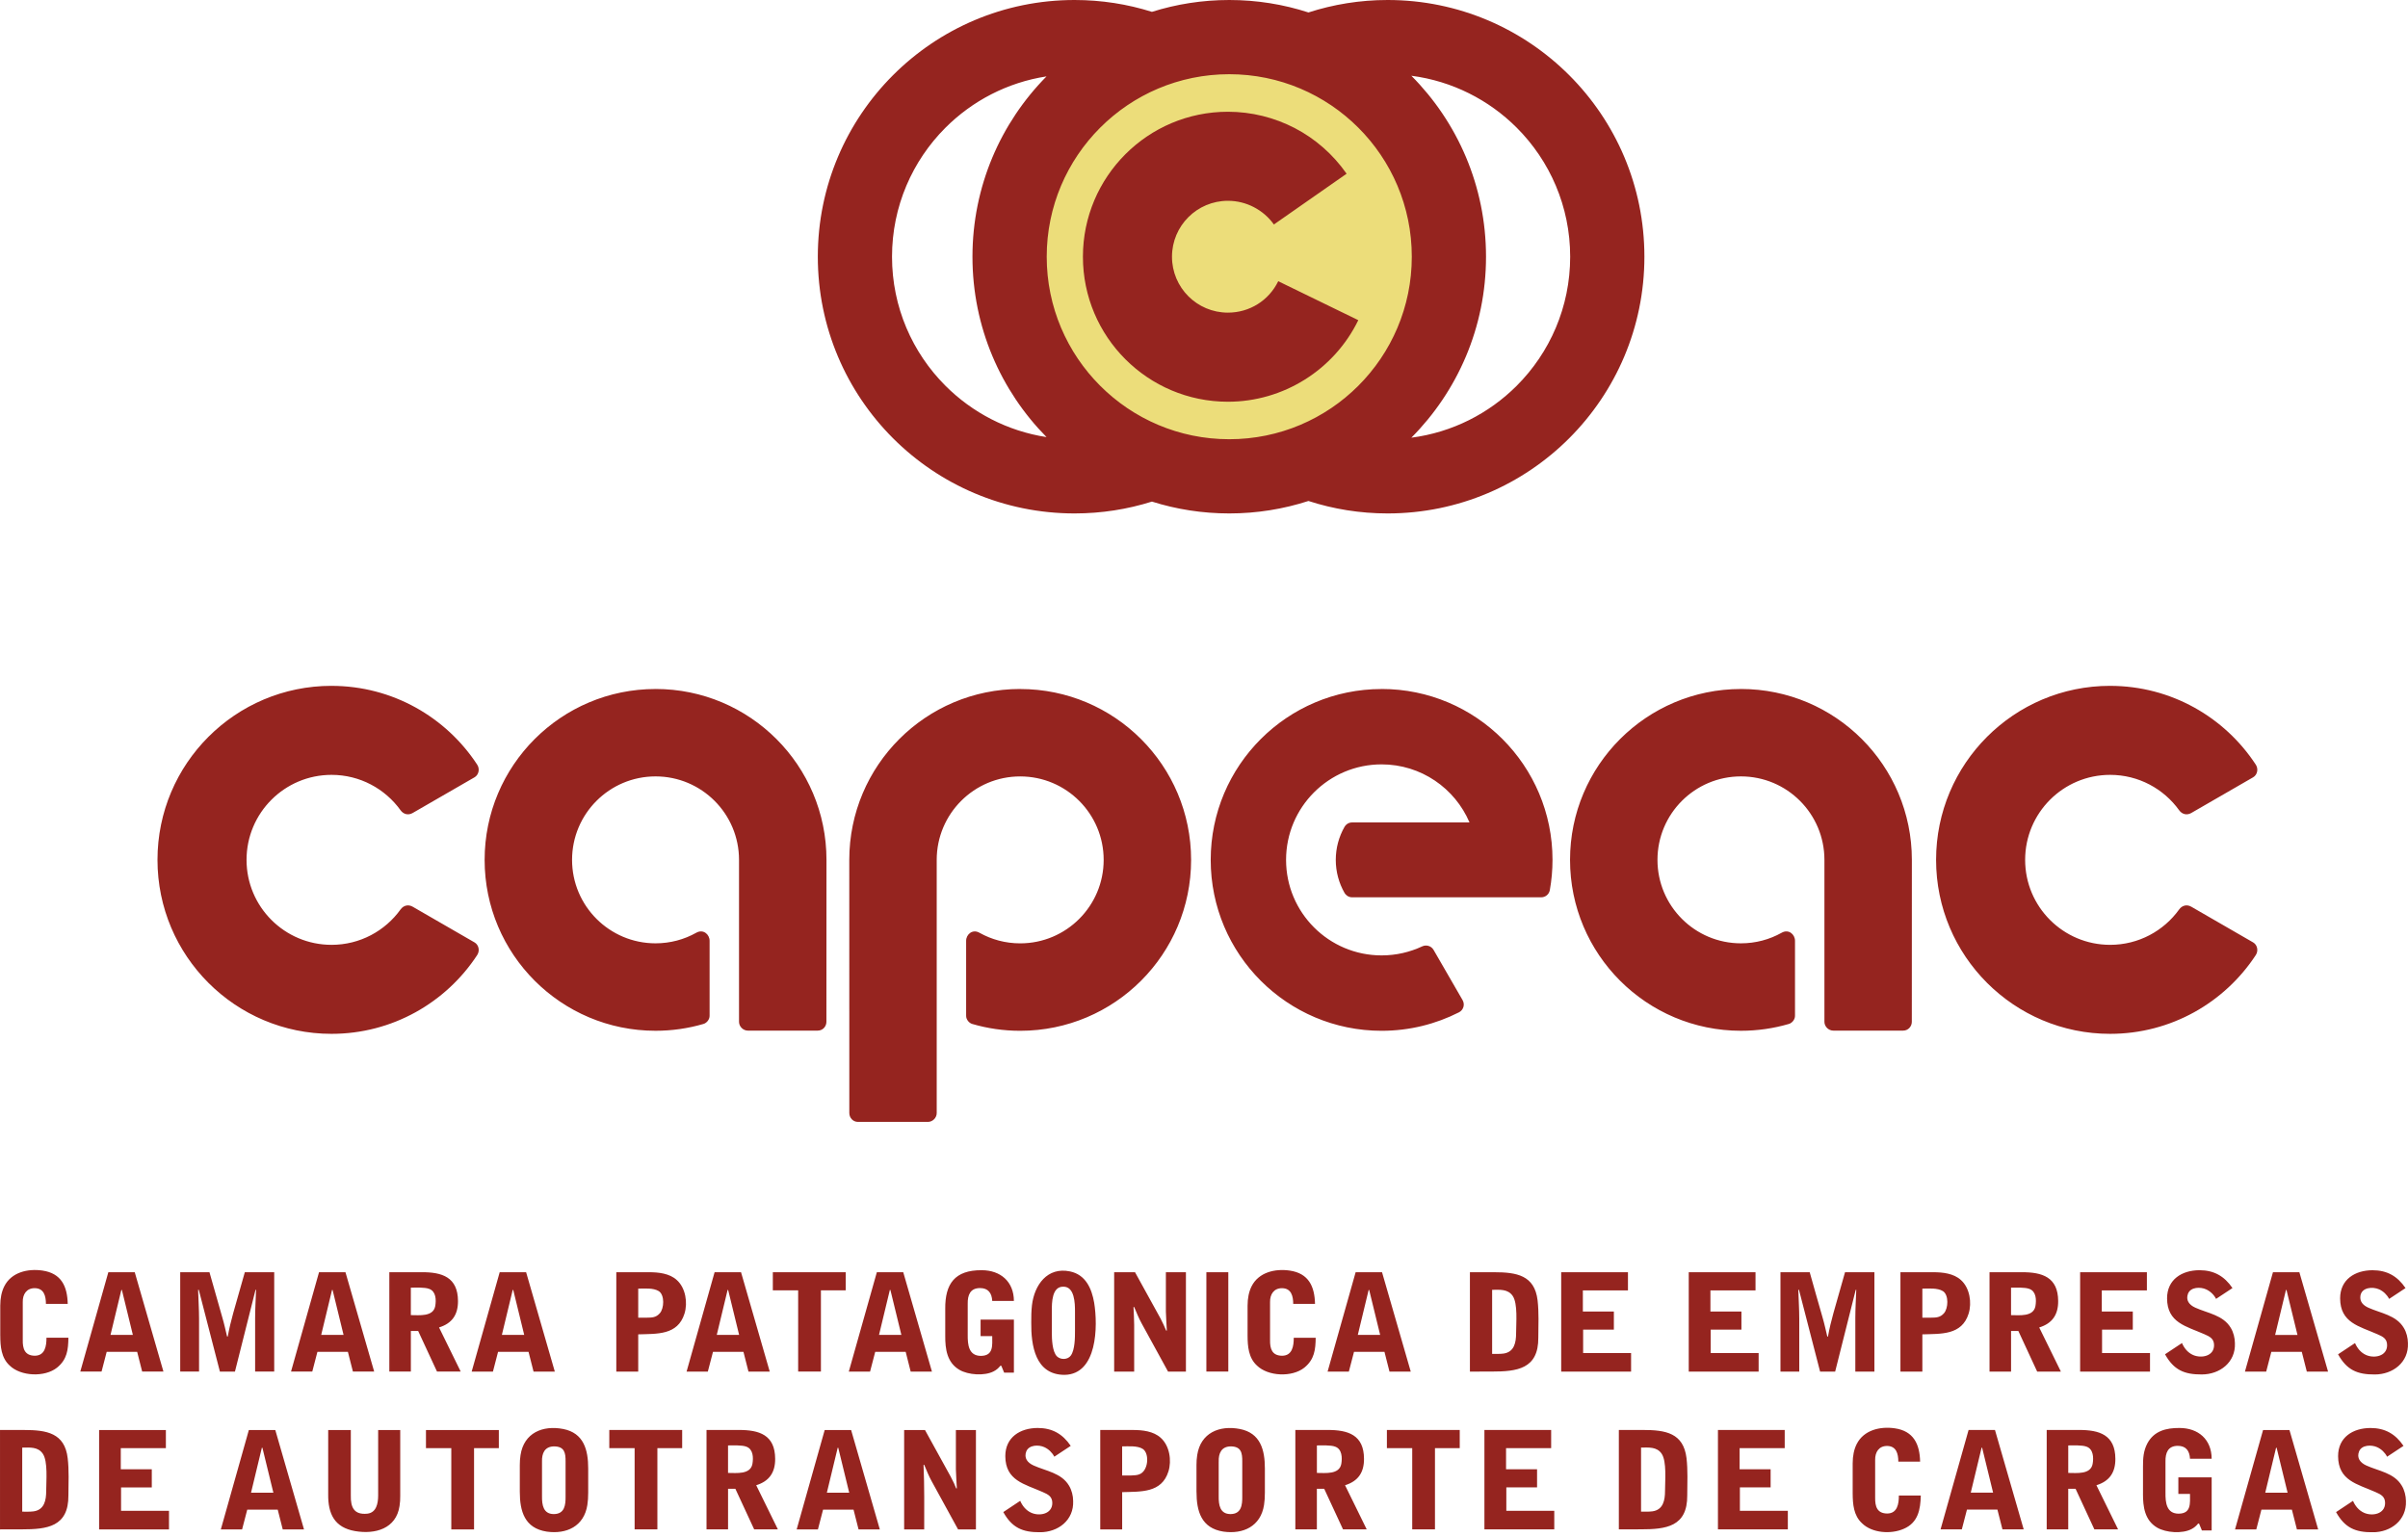
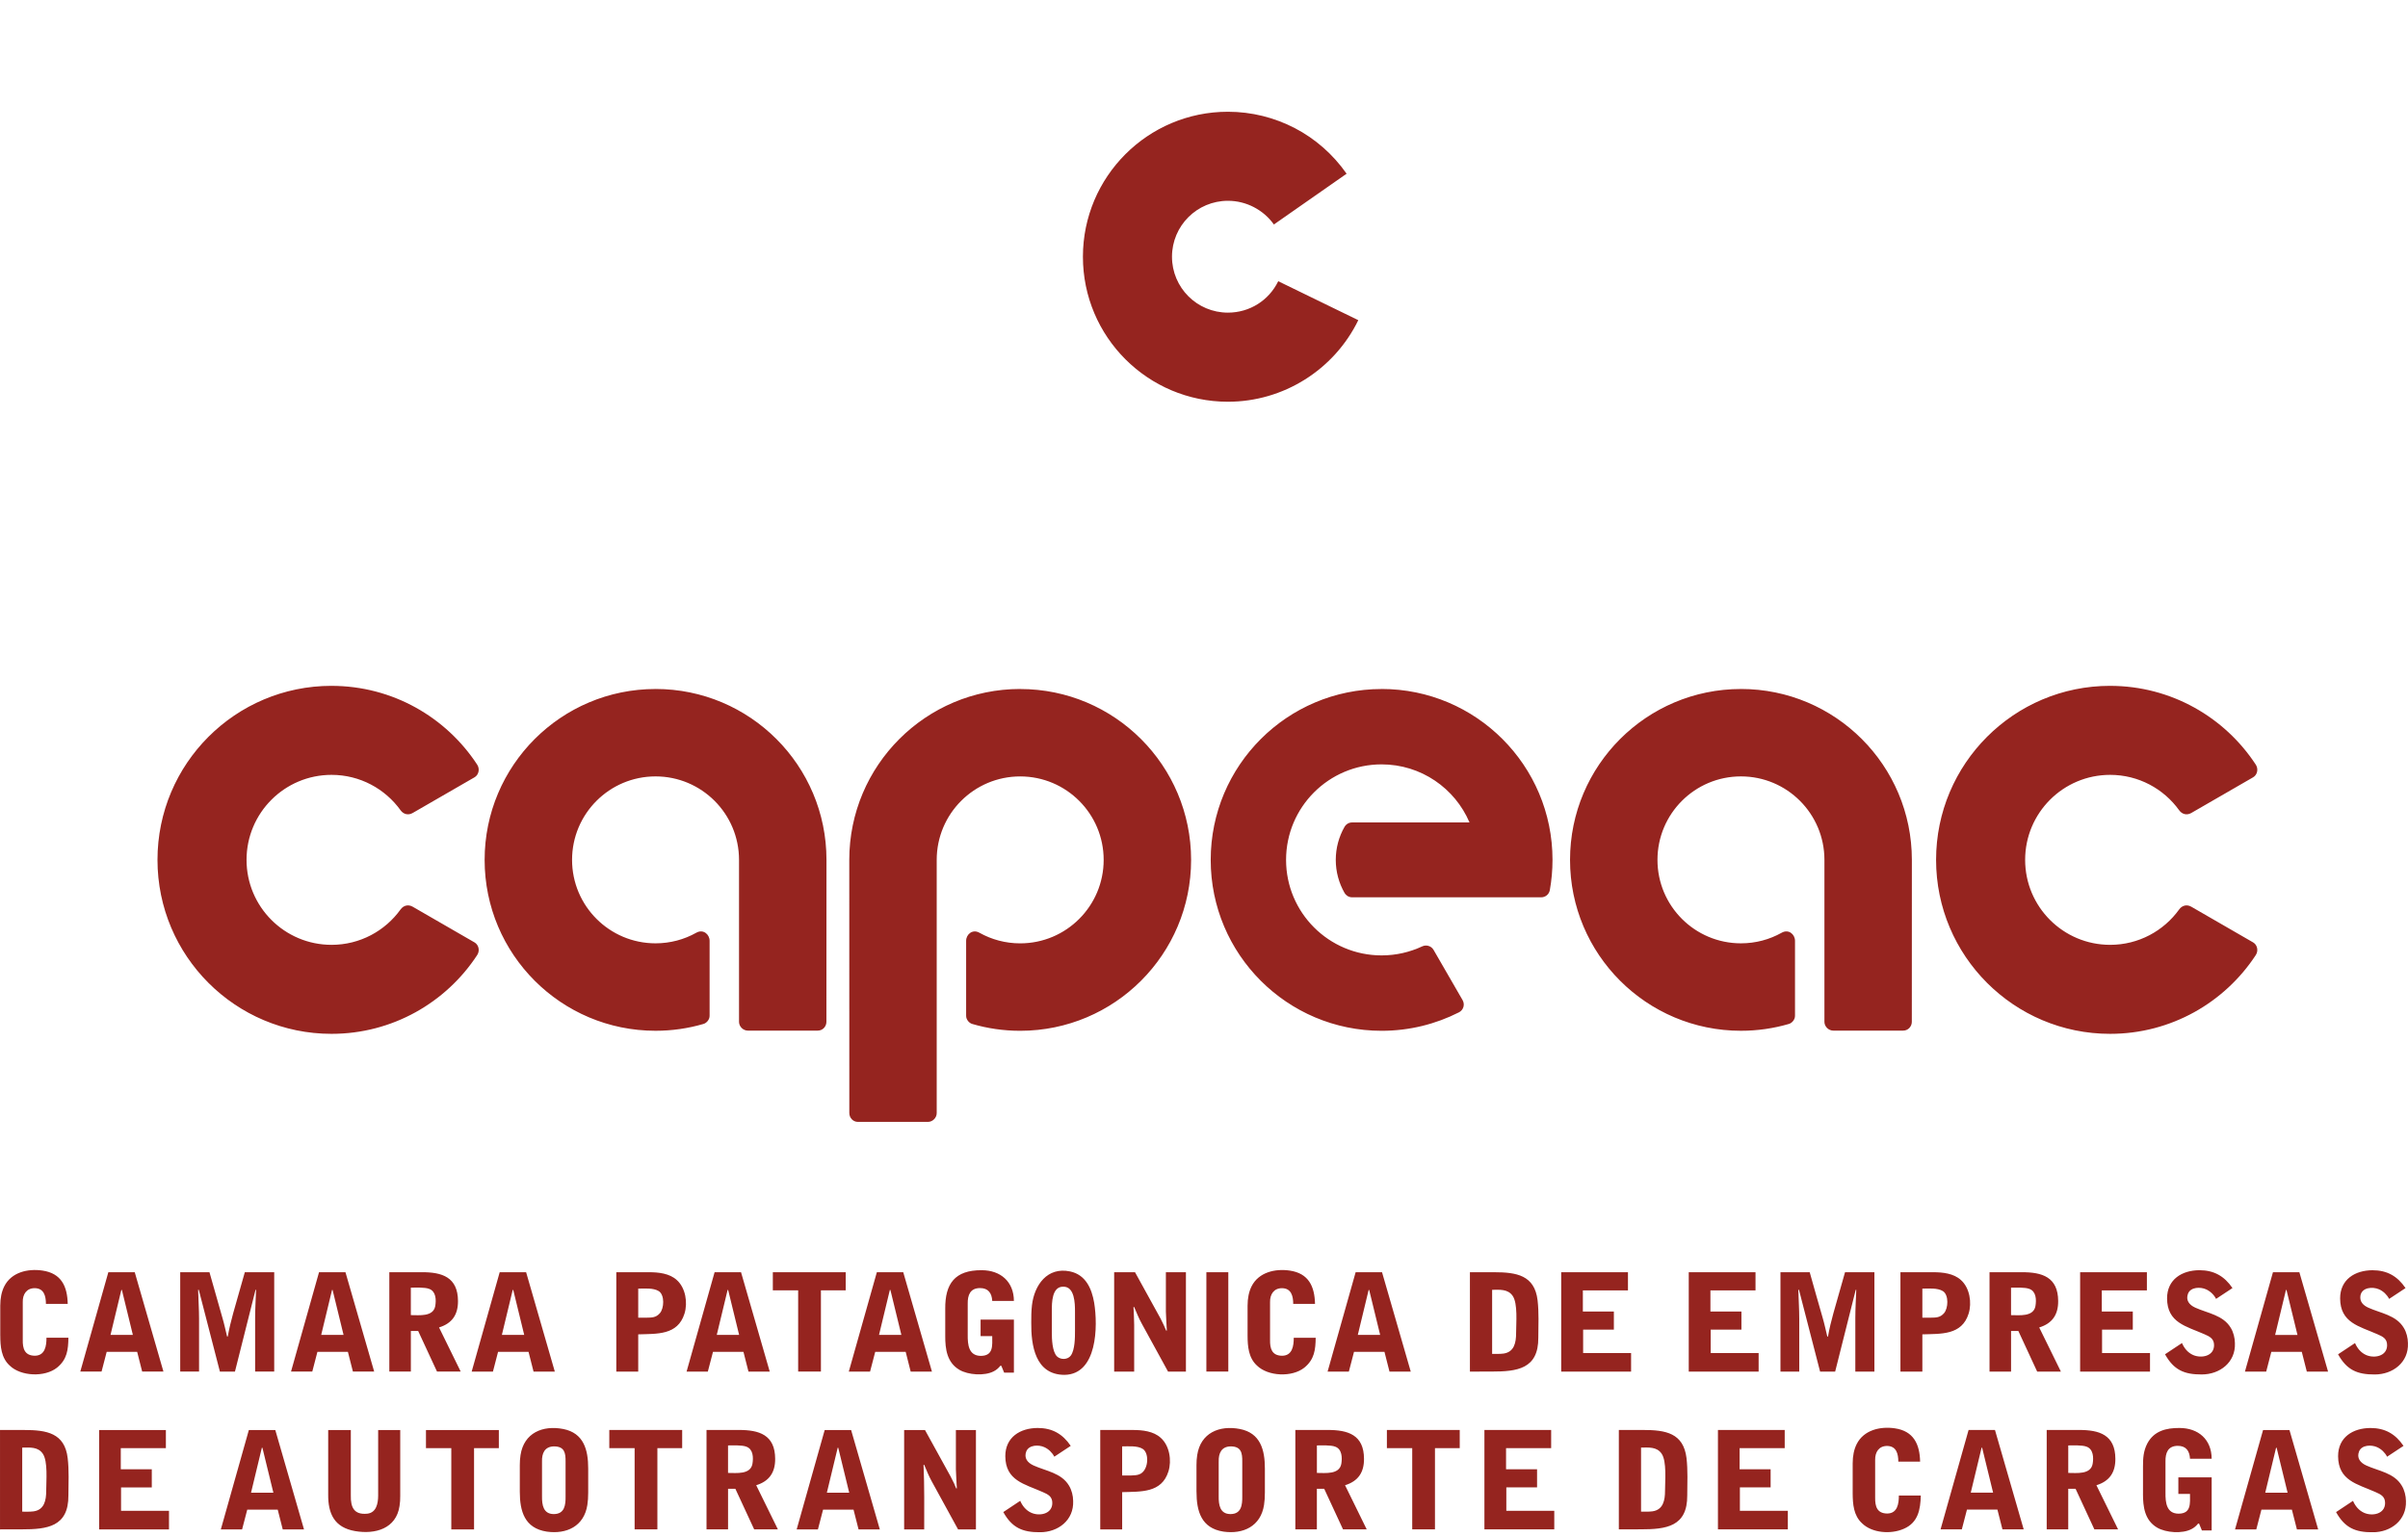
<svg xmlns="http://www.w3.org/2000/svg" width="445" height="284" viewBox="0 0 445 284" fill="none">
  <g clip-path="url(#clip0_296_2506)">
-     <path fill-rule="evenodd" clip-rule="evenodd" d="M227.166 6.858C249.585 6.858 267.757 25.031 267.757 47.45C267.757 69.869 249.585 88.041 227.166 88.041C204.747 88.041 186.574 69.869 186.574 47.45C186.574 25.031 204.747 6.858 227.166 6.858Z" fill="#ECDD7A" />
-     <path d="M227.167 0C232.274 0 237.193 0.807 241.803 2.303C246.413 0.811 251.328 0 256.436 0C269.539 0 281.404 5.312 289.989 13.897C298.578 22.482 303.886 34.347 303.886 47.45C303.886 60.553 298.574 72.419 289.989 81.003C281.404 89.588 269.539 94.9 256.436 94.9C251.328 94.9 246.413 94.094 241.803 92.597C237.193 94.089 232.274 94.9 227.167 94.9C222.185 94.9 217.382 94.131 212.877 92.71C208.367 94.131 203.565 94.9 198.583 94.9C185.48 94.9 173.614 89.588 165.03 81.003C156.445 72.419 151.133 60.553 151.133 47.45C151.133 34.347 156.445 22.482 165.03 13.897C173.614 5.308 185.48 0 198.583 0C203.565 0 208.367 0.769 212.877 2.19C217.387 0.769 222.189 0 227.167 0ZM193.4 80.79C184.937 72.218 179.712 60.444 179.712 47.454C179.712 34.46 184.933 22.686 193.4 14.118C186.157 15.234 179.675 18.653 174.726 23.602C168.62 29.708 164.846 38.142 164.846 47.454C164.846 56.77 168.62 65.205 174.726 71.307C179.675 76.255 186.157 79.674 193.4 80.79ZM260.82 14.001C269.346 22.578 274.617 34.402 274.617 47.45C274.617 60.499 269.346 72.322 260.82 80.899C268.381 79.917 275.16 76.431 280.288 71.303C286.395 65.196 290.169 56.762 290.169 47.45C290.169 38.134 286.391 29.7 280.288 23.598C275.16 18.469 268.381 14.984 260.82 14.001ZM251.019 23.598C244.913 17.491 236.479 13.717 227.167 13.717C217.851 13.717 209.416 17.491 203.314 23.598C197.208 29.704 193.434 38.138 193.434 47.45C193.434 56.766 197.212 65.201 203.314 71.303C209.416 77.409 217.851 81.183 227.167 81.183C236.483 81.183 244.917 77.409 251.019 71.303C257.126 65.196 260.9 56.762 260.9 47.45C260.9 38.134 257.126 29.7 251.019 23.598Z" fill="#95241F" />
    <path d="M251.011 59.182C248.77 63.78 245.306 67.549 241.109 70.174C236.926 72.791 232.031 74.254 226.924 74.254C219.526 74.254 212.827 71.253 207.974 66.404C203.126 61.556 200.125 54.856 200.125 47.454C200.125 40.057 203.126 33.357 207.974 28.504C212.822 23.656 219.522 20.655 226.924 20.655C231.288 20.655 235.521 21.725 239.291 23.685C243.024 25.629 246.321 28.492 248.854 32.107L235.413 41.494C234.468 40.149 233.189 39.053 231.701 38.28C230.251 37.528 228.617 37.114 226.92 37.114C224.065 37.114 221.478 38.272 219.61 40.14C217.742 42.008 216.584 44.596 216.584 47.45C216.584 50.305 217.742 52.892 219.61 54.76C221.478 56.628 224.065 57.786 226.92 57.786C228.914 57.786 230.815 57.222 232.424 56.215C234.021 55.216 235.35 53.765 236.219 51.977L251.011 59.178V59.182Z" fill="#95241F" />
    <path d="M121.149 127.346C138.594 127.346 152.734 141.485 152.734 158.931L152.721 188.864C152.721 189.738 152.04 190.49 151.129 190.49H138.197C137.341 190.49 136.572 189.751 136.572 188.864V158.931C136.572 150.409 129.667 143.504 121.145 143.504C112.623 143.504 105.718 150.409 105.718 158.931C105.718 167.449 112.623 174.357 121.145 174.357C123.874 174.357 126.436 173.651 128.66 172.406C129.951 171.662 131.134 172.698 131.134 173.885V187.707C131.159 188.488 130.532 189.115 129.989 189.262C127.18 190.081 124.217 190.52 121.145 190.52C103.7 190.52 89.56 176.38 89.56 158.935C89.56 141.49 103.7 127.35 121.145 127.35L121.149 127.346ZM255.32 127.346C272.765 127.346 286.905 141.485 286.905 158.931C286.905 160.832 286.733 162.701 286.412 164.51C286.265 165.33 285.572 165.852 284.807 165.852H268.051H251.684H251.554H249.878C249.076 165.852 248.62 165.309 248.462 165.024C247.438 163.227 246.852 161.146 246.852 158.935C246.852 156.728 247.433 154.655 248.449 152.866C248.771 152.298 249.306 152.014 249.883 152.014H251.136H251.237H251.341H251.45H251.563H251.68H268.051H271.566C268.874 145.703 262.613 141.281 255.32 141.281C245.569 141.281 237.666 149.184 237.666 158.935C237.666 168.682 245.569 176.589 255.32 176.589C258.008 176.589 260.553 175.987 262.835 174.917C263.545 174.583 264.482 174.805 264.929 175.578L270.279 184.84C270.78 185.709 270.408 186.708 269.622 187.109C265.326 189.291 260.469 190.524 255.324 190.524C237.879 190.524 223.74 176.384 223.74 158.939C223.74 141.494 237.879 127.354 255.324 127.354L255.32 127.346ZM188.531 127.346C171.086 127.346 156.947 141.485 156.947 158.931L156.955 205.733C156.955 206.607 157.641 207.363 158.548 207.363H171.479C172.336 207.363 173.105 206.623 173.105 205.737V158.935C173.105 150.413 180.014 143.508 188.531 143.508C197.049 143.508 203.958 150.413 203.958 158.935C203.958 167.453 197.053 174.362 188.531 174.362C185.802 174.362 183.24 173.655 181.017 172.41C179.725 171.666 178.542 172.702 178.542 173.889V187.711C178.517 188.493 179.144 189.119 179.688 189.266C182.492 190.085 185.459 190.524 188.531 190.524C205.977 190.524 220.116 176.384 220.116 158.939C220.116 141.494 205.977 127.354 188.531 127.354V127.346ZM61.265 126.769C72.529 126.769 82.443 132.562 88.185 141.331C88.724 142.154 88.453 143.232 87.692 143.671L76.274 150.262C75.463 150.735 74.573 150.522 74.025 149.765C71.175 145.803 66.523 143.22 61.269 143.22C52.592 143.22 45.562 150.254 45.562 158.931C45.562 167.603 52.592 174.637 61.269 174.637C66.523 174.637 71.175 172.059 74.025 168.092C74.573 167.336 75.463 167.123 76.274 167.595L87.692 174.186C88.457 174.625 88.724 175.703 88.185 176.527C82.443 185.295 72.529 191.088 61.265 191.088C43.502 191.088 29.104 176.69 29.104 158.927C29.104 141.164 43.502 126.765 61.265 126.765V126.769ZM321.729 127.346C339.174 127.346 353.313 141.485 353.313 158.931L353.305 188.864C353.305 189.738 352.619 190.49 351.712 190.49H338.785C337.928 190.49 337.155 189.751 337.155 188.864V158.931C337.155 150.409 330.251 143.504 321.729 143.504C313.207 143.504 306.302 150.409 306.302 158.931C306.302 167.449 313.207 174.357 321.729 174.357C324.458 174.357 327.02 173.651 329.243 172.406C330.535 171.662 331.718 172.698 331.718 173.885V187.707C331.743 188.488 331.116 189.115 330.572 189.262C327.764 190.081 324.796 190.52 321.729 190.52C304.283 190.52 290.144 176.38 290.144 158.935C290.144 141.49 304.287 127.35 321.729 127.35V127.346ZM389.951 126.769C401.215 126.769 411.129 132.562 416.871 141.331C417.41 142.154 417.139 143.232 416.378 143.671L404.96 150.262C404.145 150.735 403.259 150.522 402.711 149.765C399.861 145.803 395.209 143.22 389.955 143.22C381.278 143.22 374.248 150.254 374.248 158.931C374.248 167.603 381.278 174.637 389.955 174.637C395.209 174.637 399.861 172.059 402.711 168.092C403.259 167.336 404.145 167.123 404.96 167.595L416.378 174.186C417.139 174.625 417.41 175.703 416.871 176.527C411.129 185.295 401.215 191.088 389.951 191.088C372.188 191.088 357.79 176.69 357.79 158.927C357.79 141.164 372.188 126.765 389.951 126.765V126.769Z" fill="#95241F" />
    <path d="M226.992 253.513V235.144H222.938V237.689V250.943V253.513H226.992ZM0.052 246.855C0.06 248.849 0.223 250.963 1.778 252.389C3.835 254.412 8.273 254.591 10.539 252.786C12.415 251.264 12.607 249.467 12.641 247.256H8.587C8.599 248.778 8.323 250.571 6.434 250.583C4.558 250.566 4.169 249.258 4.207 247.657V240.674C4.165 239.261 4.892 238.095 6.409 238.095C8.135 238.107 8.486 239.566 8.486 240.999H12.515C12.444 237.765 11.341 235.349 7.834 234.839C5.147 234.45 2.104 235.14 0.792 237.752C0.299 238.73 0.048 239.93 0.048 241.326V246.855H0.052ZM24.552 246.73H20.423L22.425 238.421H22.525L24.552 246.73ZM20.022 235.144L14.839 253.513H18.768L19.717 249.86H25.347L26.274 253.513H30.203L24.899 235.144H20.022ZM33.309 253.513H36.786V243.754C36.786 241.982 36.66 240.176 36.61 238.4H36.736L40.639 253.517H43.419L47.222 238.4H47.322C47.26 240.139 47.147 241.898 47.147 243.628V253.513H50.675V235.144H45.245L43.093 242.726C42.692 244.155 42.357 245.572 42.09 247.031H41.964C41.68 245.848 41.425 244.652 41.078 243.486C40.28 240.711 39.498 237.923 38.709 235.144H33.304V253.513H33.309ZM63.489 246.73H59.359L61.361 238.421H61.462L63.489 246.73ZM58.958 235.144L53.78 253.513H57.709L58.661 249.86H64.291L65.219 253.513H69.148L63.84 235.144H58.962H58.958ZM75.927 237.999C76.809 237.999 78.477 237.907 79.304 238.224C80.587 238.68 80.629 240.268 80.433 241.405C80.065 243.419 77.478 243.077 75.923 243.077V237.999H75.927ZM75.927 246.007H77.277L80.759 253.513H85.139L81.135 245.355C83.559 244.606 84.65 242.985 84.637 240.473C84.616 236.047 81.691 235.119 77.879 235.144H71.948V253.513H75.927V246.007ZM96.875 246.734H92.746L94.748 238.425H94.848L96.875 246.734ZM92.344 235.148L87.166 253.517H91.095L92.043 249.864H97.673L98.601 253.517H102.53L97.226 235.148H92.344ZM117.944 238.178C119.089 238.178 120.736 238.011 121.747 238.646C122.863 239.374 122.738 241.844 121.931 242.738C121.242 243.524 120.498 243.541 119.503 243.549L117.944 243.557V238.178ZM113.89 253.517H117.944V246.633C121.388 246.516 125.241 246.822 126.495 242.797C127.122 240.786 126.704 238.049 125.078 236.598C123.741 235.361 121.68 235.148 119.95 235.148H113.894V253.517H113.89ZM136.589 246.734H132.459L134.461 238.425H134.562L136.589 246.734ZM132.058 235.148L126.88 253.517H130.808L131.761 249.864H137.391L138.319 253.517H142.248L136.944 235.148H132.062H132.058ZM142.82 235.148V238.5H147.501V253.513H151.706V238.5H156.287V235.148H142.82ZM166.573 246.734H162.443L164.445 238.425H164.546L166.573 246.734ZM162.042 235.148L156.859 253.517H160.788L161.741 249.864H167.371L168.295 253.517H172.223L166.92 235.148H162.042ZM174.681 246.909C174.668 249.342 174.999 251.829 177.289 253.183C178.911 254.144 181.945 254.357 183.642 253.463C184.139 253.208 184.524 252.878 184.866 252.439H185.042L185.569 253.714H187.37V243.904H181.214V246.959H183.366C183.366 248.665 183.633 250.587 181.264 250.612C178.998 250.596 178.819 248.535 178.835 246.734V240.954C178.81 239.386 179.283 238.091 181.088 238.078C182.622 238.065 183.291 239.006 183.366 240.456H187.37C187.353 236.887 184.9 234.776 181.414 234.776C176.445 234.747 174.635 237.288 174.681 241.932V246.914V246.909ZM198.659 245.931C198.667 247.198 198.65 249.488 197.894 250.541C197.326 251.34 196.022 251.369 195.332 250.709C194.442 249.835 194.379 247.436 194.379 246.282V242.278C194.379 240.803 194.375 237.777 196.506 237.823C198.6 237.79 198.659 240.92 198.659 242.354V245.931ZM190.576 244.431C190.53 248.669 191.299 254.094 196.707 254.119C202.805 254.044 202.901 245.112 202.207 240.811C201.756 238.162 200.632 235.6 197.735 234.998C193.539 234.124 191.152 237.51 190.709 241.234C190.588 242.299 190.567 243.361 190.576 244.431ZM205.894 253.517H209.597V244.907C209.597 243.808 209.513 242.68 209.471 241.576H209.597C210.027 242.584 210.441 243.645 210.976 244.606L215.858 253.517H219.159V235.148H215.456V242.425C215.494 243.595 215.569 244.765 215.632 245.931H215.506C215.168 245.171 214.884 244.473 214.482 243.729L209.751 235.144H205.898V253.513L205.894 253.517ZM230.553 246.859C230.561 248.853 230.724 250.968 232.279 252.393C234.335 254.416 238.778 254.595 241.039 252.79C242.907 251.273 243.112 249.467 243.141 247.26H239.087C239.096 248.778 238.824 250.575 236.935 250.587C235.05 250.571 234.674 249.262 234.707 247.662V240.678C234.674 239.261 235.388 238.099 236.91 238.099C238.636 238.111 238.987 239.57 238.987 241.004H243.016C242.945 237.769 241.842 235.353 238.335 234.843C235.648 234.454 232.605 235.144 231.293 237.756C230.804 238.734 230.553 239.934 230.553 241.33V246.859ZM255.053 246.734H250.924L252.926 238.425H253.026L255.053 246.734ZM250.523 235.148L245.34 253.517H249.269L250.222 249.864H255.851L256.779 253.517H260.708L255.4 235.148H250.523ZM271.642 253.517L275.671 253.509C280.323 253.509 284.326 253.057 284.28 247.235C284.297 245.008 284.406 242.55 284.147 240.347C283.599 235.708 280.272 235.148 276.097 235.148H271.642V253.517ZM275.746 238.4C277.154 238.391 278.659 238.224 279.549 239.528C280.519 240.954 280.176 244.544 280.176 246.412C280.176 248.138 279.842 249.894 277.865 250.182C277.175 250.274 276.444 250.24 275.746 250.24V238.404V238.4ZM288.51 253.517H301.425V250.09H292.564V245.76H298.244V242.408H292.514V238.504H300.848V235.152H288.51V253.521V253.517ZM312.083 253.517H324.997V250.09H316.137V245.76H321.817V242.408H316.087V238.504H324.421V235.152H312.083V253.521V253.517ZM329.026 253.517H332.504V243.758C332.504 241.986 332.378 240.18 332.328 238.404H332.454L336.357 253.521H339.137L342.94 238.404H343.04C342.974 240.143 342.865 241.902 342.865 243.633V253.517H346.392V235.148H340.963L338.811 242.73C338.414 244.155 338.071 245.576 337.812 247.035H337.686C337.402 245.852 337.147 244.657 336.805 243.49C335.994 240.719 335.225 237.928 334.435 235.148H329.031V253.517H329.026ZM355.253 238.178C356.386 238.178 358.057 238.011 359.056 238.646C360.176 239.365 360.047 241.848 359.24 242.738C358.555 243.524 357.802 243.541 356.812 243.549L355.253 243.557V238.178ZM351.199 253.517H355.253V246.633C358.693 246.516 362.55 246.822 363.804 242.797C364.431 240.786 364.013 238.049 362.387 236.598C361.042 235.361 358.994 235.148 357.259 235.148H351.203V253.517H351.199ZM371.645 238.003C372.527 238.003 374.195 237.911 375.022 238.228C376.305 238.684 376.347 240.272 376.151 241.409C375.783 243.424 373.196 243.081 371.641 243.081V238.003H371.645ZM371.645 246.011H372.995L376.472 253.517H380.853L376.849 245.359C379.273 244.611 380.368 242.985 380.351 240.477C380.334 236.051 377.404 235.123 373.597 235.148H367.666V253.517H371.645V246.011ZM384.409 253.517H397.324V250.09H388.463V245.76H394.143V242.408H388.413V238.504H396.747V235.152H384.409V253.521V253.517ZM412.563 238.078C411.07 235.871 409.135 234.776 406.456 234.776C403.221 234.789 400.475 236.481 400.475 239.98C400.496 244.502 404.015 245.125 407.367 246.604C408.379 247.043 409.173 247.44 409.16 248.665C409.14 250.696 406.766 251.118 405.257 250.437C404.308 250.011 403.635 249.183 403.23 248.238L400.099 250.316C401.713 253.212 403.639 254.061 406.883 254.044C410.226 254.044 413.164 251.804 413.014 248.264C413.006 247.306 412.751 246.245 412.241 245.421C410.841 243.068 407.961 242.726 405.691 241.697C404.571 241.192 403.878 240.322 404.354 239.089C404.864 237.861 406.653 237.84 407.685 238.312C408.471 238.667 409.14 239.311 409.532 240.076L412.563 238.074V238.078ZM424.575 246.738H420.445L422.447 238.429H422.547L424.575 246.738ZM420.044 235.152L414.865 253.521H418.794L419.743 249.868H425.373L426.301 253.521H430.229L424.926 235.152H420.044ZM444.544 238.082C443.052 235.871 441.117 234.78 438.438 234.78C435.203 234.793 432.457 236.486 432.457 239.984C432.482 244.51 435.993 245.125 439.345 246.608C440.361 247.043 441.155 247.444 441.138 248.669C441.117 250.7 438.743 251.122 437.234 250.441C436.286 250.015 435.617 249.191 435.207 248.243L432.077 250.32C433.69 253.22 435.617 254.065 438.86 254.048C442.204 254.048 445.138 251.808 444.991 248.268C444.983 247.311 444.728 246.245 444.218 245.426C442.818 243.073 439.938 242.73 437.669 241.702C436.749 241.284 436.064 240.632 436.202 239.545C436.411 237.936 438.467 237.773 439.667 238.316C440.457 238.672 441.117 239.315 441.514 240.08L444.544 238.078V238.082ZM0.002 282.682L4.031 282.674C8.683 282.674 12.683 282.222 12.641 276.4C12.658 274.181 12.775 271.711 12.507 269.508C11.964 264.869 8.62 264.309 4.457 264.309H0.002V282.678V282.682ZM4.106 267.565C5.515 267.552 7.019 267.389 7.91 268.693C8.879 270.122 8.537 273.708 8.537 275.577C8.537 277.294 8.198 279.062 6.225 279.347C5.536 279.439 4.808 279.405 4.106 279.405V267.569V267.565ZM18.317 282.682H31.231V279.25H22.371V274.921H28.051V271.569H22.321V267.665H30.655V264.313H18.317V282.682ZM50.52 275.899H46.391L48.392 267.59H48.493L50.52 275.899ZM45.989 264.313L40.811 282.682H44.74L45.693 279.029H51.322L52.25 282.682H56.179L50.875 264.313H45.998H45.989ZM60.651 276.199C60.609 279.777 61.8 282.339 65.621 282.995C69.361 283.639 73.21 282.544 73.833 278.369C73.933 277.763 73.975 277.09 73.963 276.475V264.313H69.884V276.45C69.875 277.867 69.562 279.589 67.873 279.777C65.407 280.02 64.789 278.582 64.831 276.425V264.313H60.651V276.199ZM78.719 264.313V267.665H83.4V282.682H87.605V267.665H92.186V264.313H78.723H78.719ZM100.164 270.168C100.114 268.634 100.641 267.36 102.392 267.339C104.331 267.356 104.536 268.547 104.519 270.168V276.551C104.54 278.155 104.365 279.84 102.342 279.852C100.382 279.84 100.143 278.139 100.164 276.551V270.168ZM96.06 275.723C96.06 279.342 96.95 282.456 101.025 283.091C104.686 283.614 107.934 282.122 108.544 278.164C108.649 277.499 108.699 276.73 108.699 275.873V271.418C108.699 267.991 107.888 264.869 104.08 264.125C100.298 263.393 96.821 264.831 96.194 268.952C96.102 269.55 96.056 270.16 96.06 270.791V275.719V275.723ZM112.598 264.309V267.661H117.279V282.678H121.484V267.661H126.065V264.309H112.602H112.598ZM134.541 267.163C135.393 267.163 137.12 267.076 137.918 267.389C139.209 267.849 139.243 269.429 139.05 270.574C138.683 272.584 136.091 272.246 134.541 272.246V267.163ZM134.541 275.171H135.895L139.372 282.678H143.752L139.748 274.519C142.168 273.771 143.268 272.145 143.251 269.638C143.234 265.207 140.309 264.288 136.497 264.305H130.566V282.674H134.545V275.167L134.541 275.171ZM156.935 275.899H152.805L154.807 267.59H154.908L156.935 275.899ZM152.404 264.313L147.226 282.682H151.154L152.103 279.029H157.733L158.661 282.682H162.59L157.286 264.313H152.408H152.404ZM167.091 282.682H170.794C170.794 278.665 170.848 274.745 170.669 270.745H170.794C171.22 271.748 171.638 272.818 172.169 273.771L177.051 282.682H180.353V264.313H176.649V271.594C176.687 272.764 176.762 273.93 176.825 275.1H176.7C176.541 274.803 176.453 274.444 176.298 274.151C176.106 273.734 175.893 273.307 175.671 272.902L170.94 264.317H167.087V282.686L167.091 282.682ZM197.869 267.239C196.368 265.032 194.45 263.937 191.763 263.937C188.528 263.949 185.782 265.646 185.782 269.144C185.803 273.671 189.326 274.285 192.674 275.769C193.685 276.204 194.483 276.609 194.467 277.829C194.446 279.861 192.072 280.291 190.563 279.602C189.61 279.171 188.946 278.352 188.536 277.403L185.41 279.48C187.015 282.368 188.958 283.229 192.189 283.208C195.545 283.208 198.467 280.985 198.32 277.428C198.312 276.454 198.057 275.426 197.551 274.59C196.147 272.229 193.276 271.899 191.002 270.866C189.873 270.352 189.192 269.5 189.66 268.258C190.179 267.03 191.959 267.009 192.991 267.481C193.781 267.836 194.442 268.48 194.839 269.245L197.869 267.243V267.239ZM207.377 267.339C208.489 267.339 210.198 267.176 211.181 267.807C212.476 268.635 212.238 271.949 210.504 272.517C209.872 272.793 208.079 272.718 207.373 272.718V267.339H207.377ZM203.323 282.682H207.377V275.798C210.813 275.681 214.679 275.986 215.929 271.961C216.556 269.947 216.142 267.218 214.512 265.763C213.17 264.526 211.114 264.309 209.383 264.309H203.327V282.678L203.323 282.682ZM225.22 270.168C225.161 268.634 225.709 267.36 227.443 267.339C229.378 267.356 229.591 268.547 229.571 270.168V276.551C229.596 278.155 229.412 279.84 227.393 279.852C225.433 279.84 225.195 278.139 225.215 276.551V270.168H225.22ZM221.115 275.723C221.115 279.342 222.006 282.456 226.076 283.091C229.738 283.614 232.981 282.122 233.595 278.164C233.7 277.491 233.75 276.73 233.75 275.873V271.418C233.75 267.991 232.939 264.869 229.132 264.125C225.349 263.393 221.872 264.831 221.245 268.952C221.153 269.55 221.107 270.16 221.111 270.791V275.719L221.115 275.723ZM243.363 267.163C244.22 267.163 245.938 267.076 246.74 267.389C248.023 267.845 248.065 269.433 247.873 270.574C247.501 272.584 244.918 272.246 243.363 272.246V267.163ZM243.363 275.171H244.713L248.19 282.678H252.57L248.566 274.519C250.986 273.775 252.086 272.145 252.069 269.638C252.056 265.207 249.118 264.288 245.311 264.305H239.38V282.674H243.359V275.167L243.363 275.171ZM256.299 264.309V267.661H260.98V282.678H265.184V267.661H269.761V264.309H256.299ZM274.317 282.678H287.231V279.246H278.371V274.916H284.051V271.564H278.32V267.661H286.654V264.309H274.321V282.678H274.317ZM299.164 282.678L303.193 282.669C307.845 282.669 311.849 282.218 311.803 276.396C311.819 274.164 311.928 271.723 311.669 269.504C311.1 264.86 307.811 264.305 303.619 264.305H299.164V282.674V282.678ZM303.268 267.56C304.672 267.548 306.185 267.385 307.071 268.689C308.041 270.11 307.698 273.708 307.698 275.573C307.698 277.29 307.36 279.058 305.387 279.342C304.697 279.434 303.97 279.401 303.268 279.401V267.565V267.56ZM317.478 282.678H330.393V279.246H321.533V274.916H327.213V271.564H321.482V267.661H329.816V264.309H317.478V282.678ZM342.376 276.02C342.388 278.018 342.547 280.12 344.102 281.549C345.962 283.376 349.439 283.614 351.801 282.582C354.484 281.436 354.898 279 354.965 276.417H350.91C350.919 277.934 350.651 279.735 348.758 279.748C346.869 279.731 346.505 278.423 346.53 276.818V269.834C346.505 268.417 347.207 267.259 348.733 267.259C350.459 267.276 350.81 268.726 350.81 270.16H354.839C354.768 266.942 353.648 264.501 350.158 263.999C347.471 263.607 344.428 264.305 343.12 266.908C342.627 267.886 342.376 269.086 342.376 270.486V276.016V276.02ZM368.327 275.894H364.197L366.199 267.585H366.299L368.327 275.894ZM363.796 264.309L358.617 282.678H362.546L363.495 279.025H369.125L370.053 282.678H373.981L368.673 264.309H363.796ZM382.215 267.163C383.072 267.163 384.79 267.076 385.592 267.389C386.871 267.845 386.921 269.433 386.721 270.574C386.353 272.584 383.761 272.246 382.215 272.246V267.163ZM382.215 275.171H383.565L387.042 282.678H391.423L387.419 274.519C389.843 273.771 390.938 272.145 390.921 269.638C390.904 265.207 387.97 264.288 384.163 264.305H378.232V282.674H382.211V275.167L382.215 275.171ZM396.024 276.074C396.016 278.507 396.338 280.993 398.632 282.348C400.254 283.305 403.288 283.522 404.985 282.628C405.487 282.368 405.863 282.047 406.214 281.608H406.389L406.916 282.882H408.717V273.069H402.561V276.124H404.713C404.713 277.821 404.981 279.76 402.611 279.777C400.35 279.765 400.162 277.696 400.183 275.899V270.118C400.158 268.547 400.63 267.255 402.436 267.239C403.969 267.23 404.638 268.166 404.713 269.617H408.717C408.697 266.047 406.247 263.937 402.762 263.937C400.325 263.924 398.072 264.468 396.831 266.791C396.104 268.183 396.02 269.558 396.028 271.096V276.078L396.024 276.074ZM422.748 275.899H418.619L420.621 267.59H420.721L422.748 275.899ZM418.217 264.313L413.035 282.682H416.964L417.912 279.029H423.542L424.47 282.682H428.399L423.095 264.313H418.217ZM444.168 267.243C442.672 265.036 440.745 263.941 438.062 263.941C434.823 263.953 432.081 265.65 432.081 269.149C432.106 273.675 435.621 274.289 438.973 275.773C439.984 276.208 440.783 276.613 440.766 277.834C440.745 279.865 438.375 280.295 436.862 279.606C435.909 279.175 435.245 278.356 434.835 277.407L431.705 279.485C433.318 282.377 435.245 283.234 438.488 283.213C441.836 283.213 444.766 280.977 444.62 277.432C444.607 276.475 444.356 275.414 443.846 274.594C442.442 272.229 439.571 271.907 437.297 270.871C436.185 270.365 435.475 269.491 435.96 268.263C436.461 267.034 438.267 267.017 439.291 267.485C440.081 267.84 440.741 268.484 441.138 269.249L444.168 267.247V267.243Z" fill="#95241F" />
  </g>
  <defs>
    <clipPath id="clip0_296_2506">
      <rect width="445" height="283.196" fill="white" />
    </clipPath>
  </defs>
</svg>